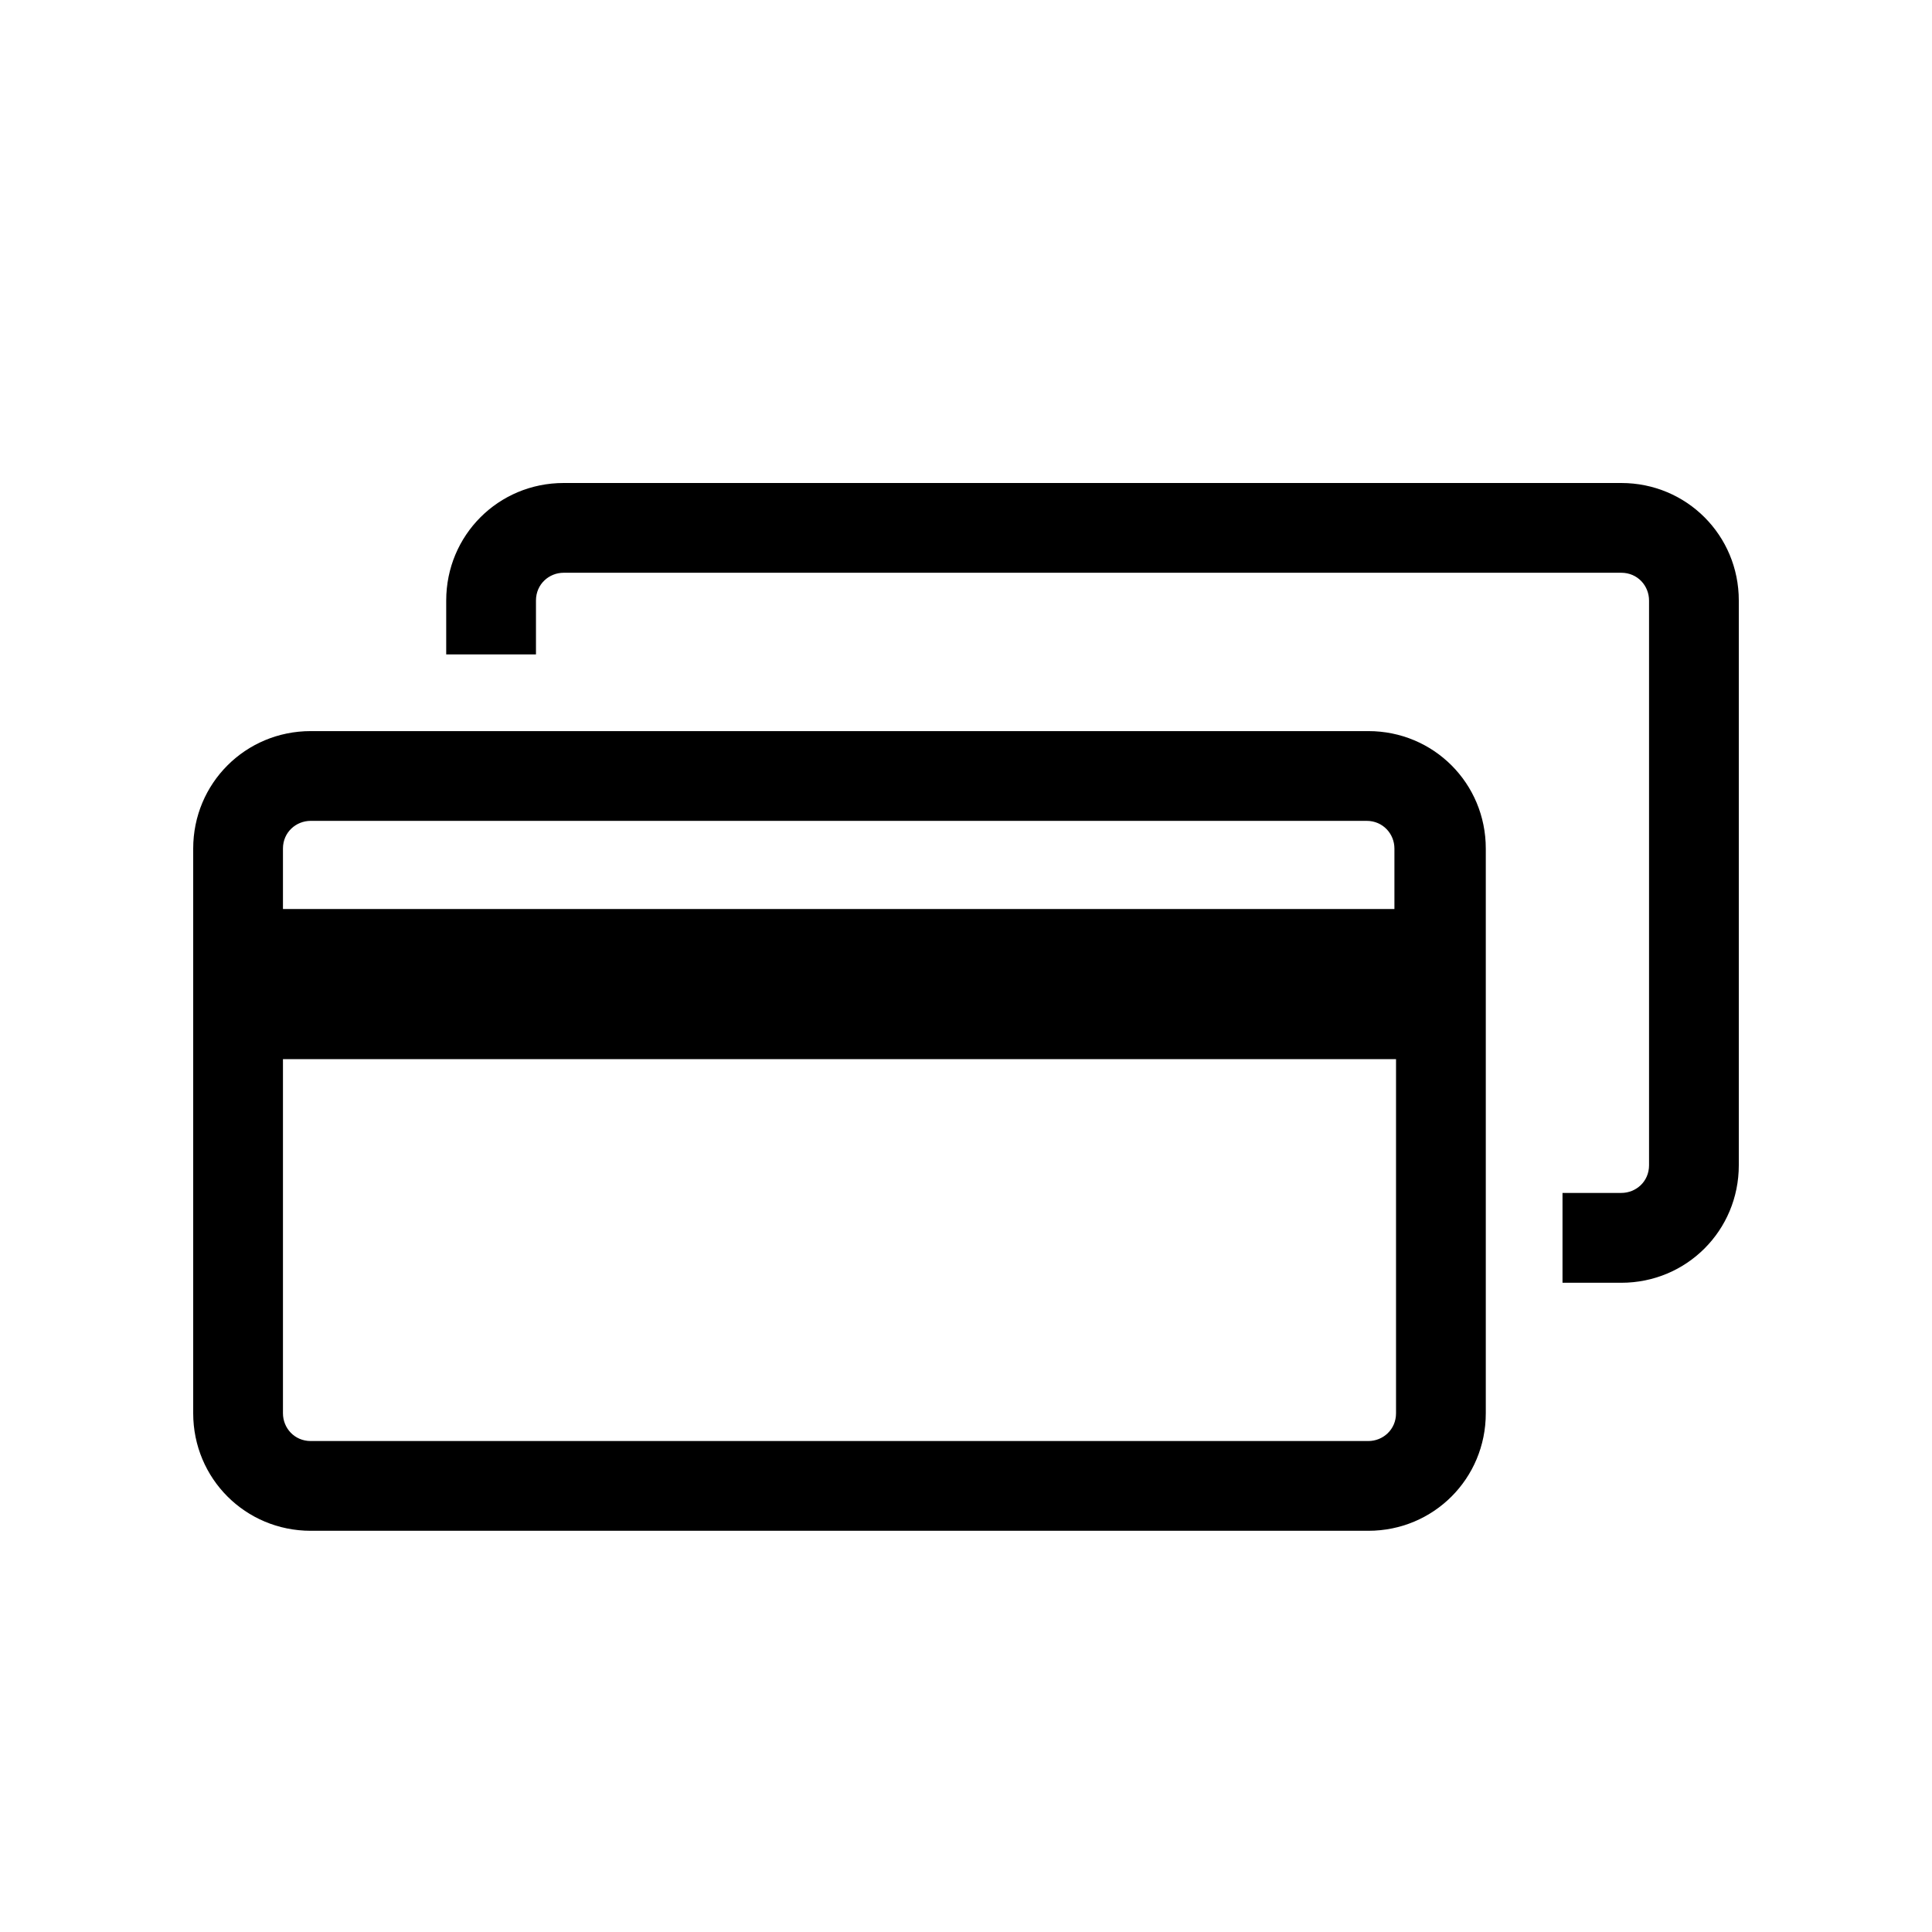
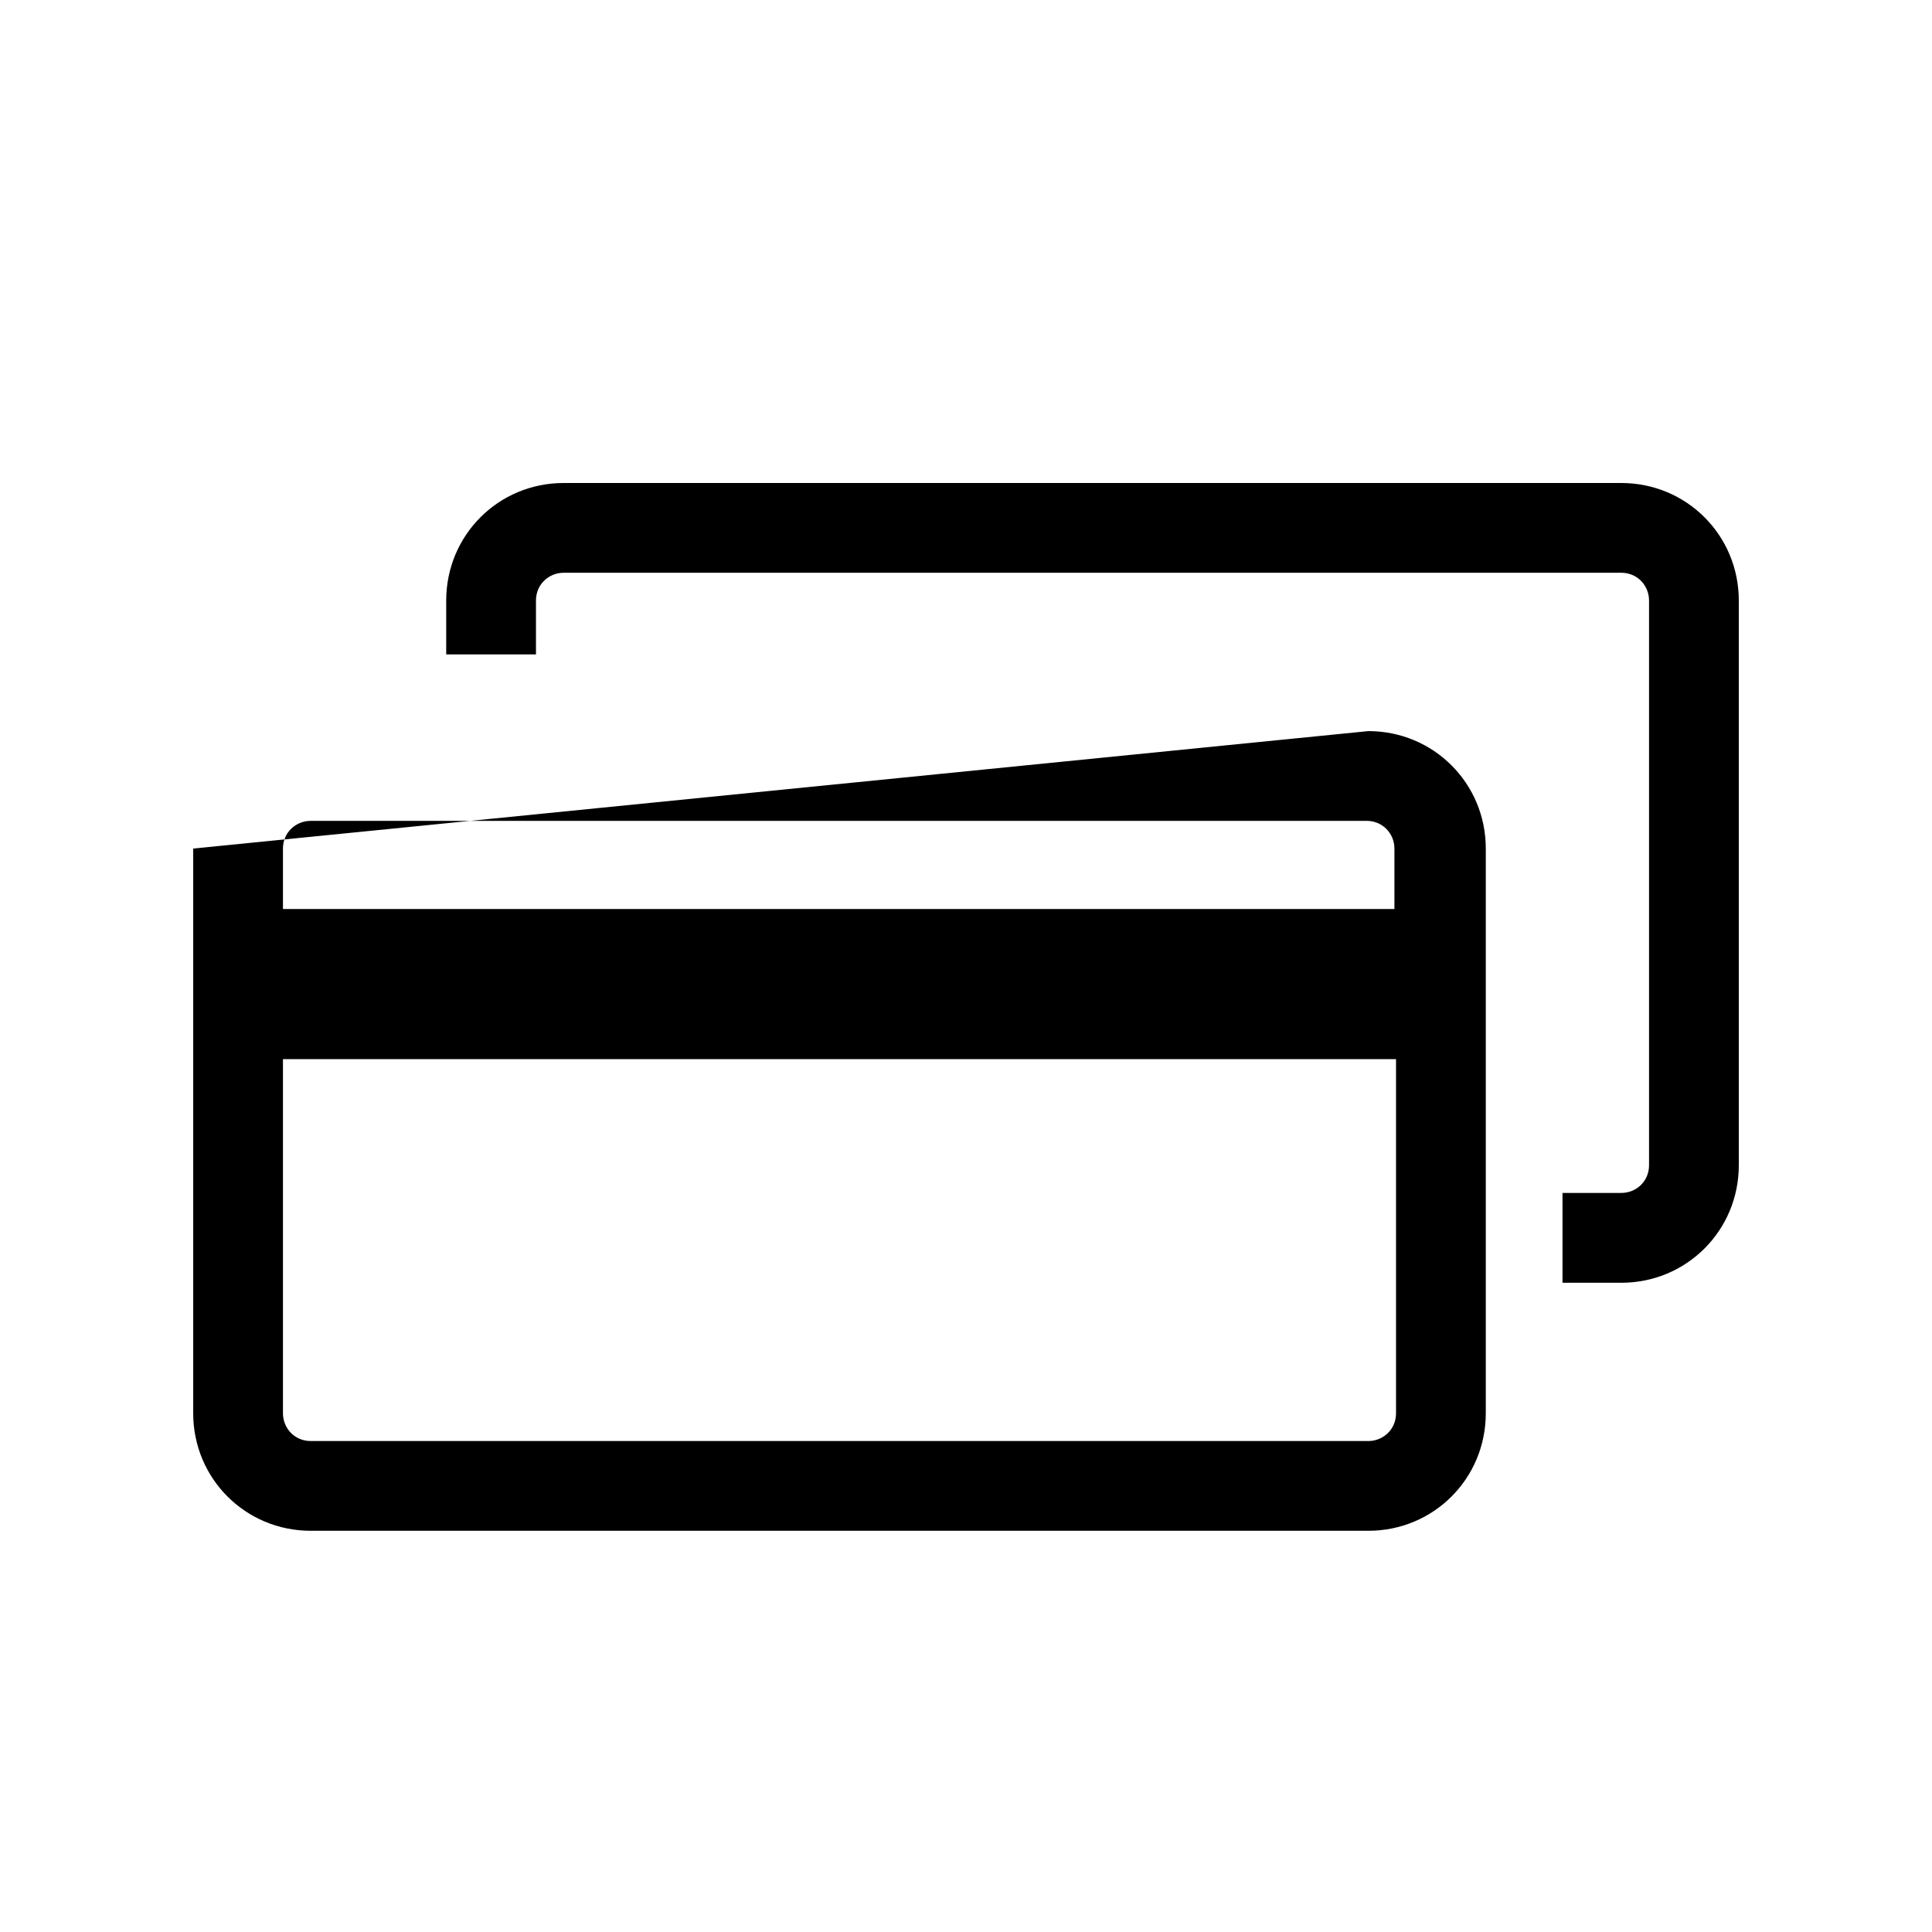
<svg xmlns="http://www.w3.org/2000/svg" width="24px" height="24px" viewBox="0 0 24 24" version="1.1">
-   <path d="M3.515,17.556 C3.515,17.739 3.657,17.901 3.86,17.901 L16.998,17.901 C17.18,17.901 17.342,17.759 17.342,17.556 L17.342,13.157 L3.515,13.157 L3.515,17.556 Z M3.515,11.292 L17.322,11.292 L17.322,10.541 C17.322,10.359 17.18,10.197 16.977,10.197 L3.86,10.197 C3.677,10.197 3.515,10.339 3.515,10.541 L3.515,11.292 Z M2.4,17.556 L2.4,10.541 C2.4,9.731 3.049,9.082 3.86,9.082 L16.998,9.082 C17.809,9.082 18.457,9.731 18.457,10.541 L18.457,17.556 C18.457,18.367 17.809,19.016 16.998,19.016 L3.86,19.016 C3.049,19.016 2.4,18.367 2.4,17.556 L2.4,17.556 Z M6.658,8.129 L5.543,8.129 L5.543,7.46 C5.543,6.649 6.191,6 7.002,6 L20.14,6 C20.951,6 21.6,6.649 21.6,7.46 L21.6,14.475 C21.6,15.286 20.951,15.935 20.14,15.935 L19.41,15.935 L19.41,14.819 L20.14,14.819 C20.323,14.819 20.485,14.678 20.485,14.475 L20.485,7.46 C20.485,7.277 20.343,7.115 20.14,7.115 L7.002,7.115 C6.82,7.115 6.658,7.257 6.658,7.46 L6.658,8.129 Z" id="icon-pagamenti" class="sidebar-icon" />
+   <path d="M3.515,17.556 C3.515,17.739 3.657,17.901 3.86,17.901 L16.998,17.901 C17.18,17.901 17.342,17.759 17.342,17.556 L17.342,13.157 L3.515,13.157 L3.515,17.556 Z M3.515,11.292 L17.322,11.292 L17.322,10.541 C17.322,10.359 17.18,10.197 16.977,10.197 L3.86,10.197 C3.677,10.197 3.515,10.339 3.515,10.541 L3.515,11.292 Z M2.4,17.556 L2.4,10.541 L16.998,9.082 C17.809,9.082 18.457,9.731 18.457,10.541 L18.457,17.556 C18.457,18.367 17.809,19.016 16.998,19.016 L3.86,19.016 C3.049,19.016 2.4,18.367 2.4,17.556 L2.4,17.556 Z M6.658,8.129 L5.543,8.129 L5.543,7.46 C5.543,6.649 6.191,6 7.002,6 L20.14,6 C20.951,6 21.6,6.649 21.6,7.46 L21.6,14.475 C21.6,15.286 20.951,15.935 20.14,15.935 L19.41,15.935 L19.41,14.819 L20.14,14.819 C20.323,14.819 20.485,14.678 20.485,14.475 L20.485,7.46 C20.485,7.277 20.343,7.115 20.14,7.115 L7.002,7.115 C6.82,7.115 6.658,7.257 6.658,7.46 L6.658,8.129 Z" id="icon-pagamenti" class="sidebar-icon" />
</svg>